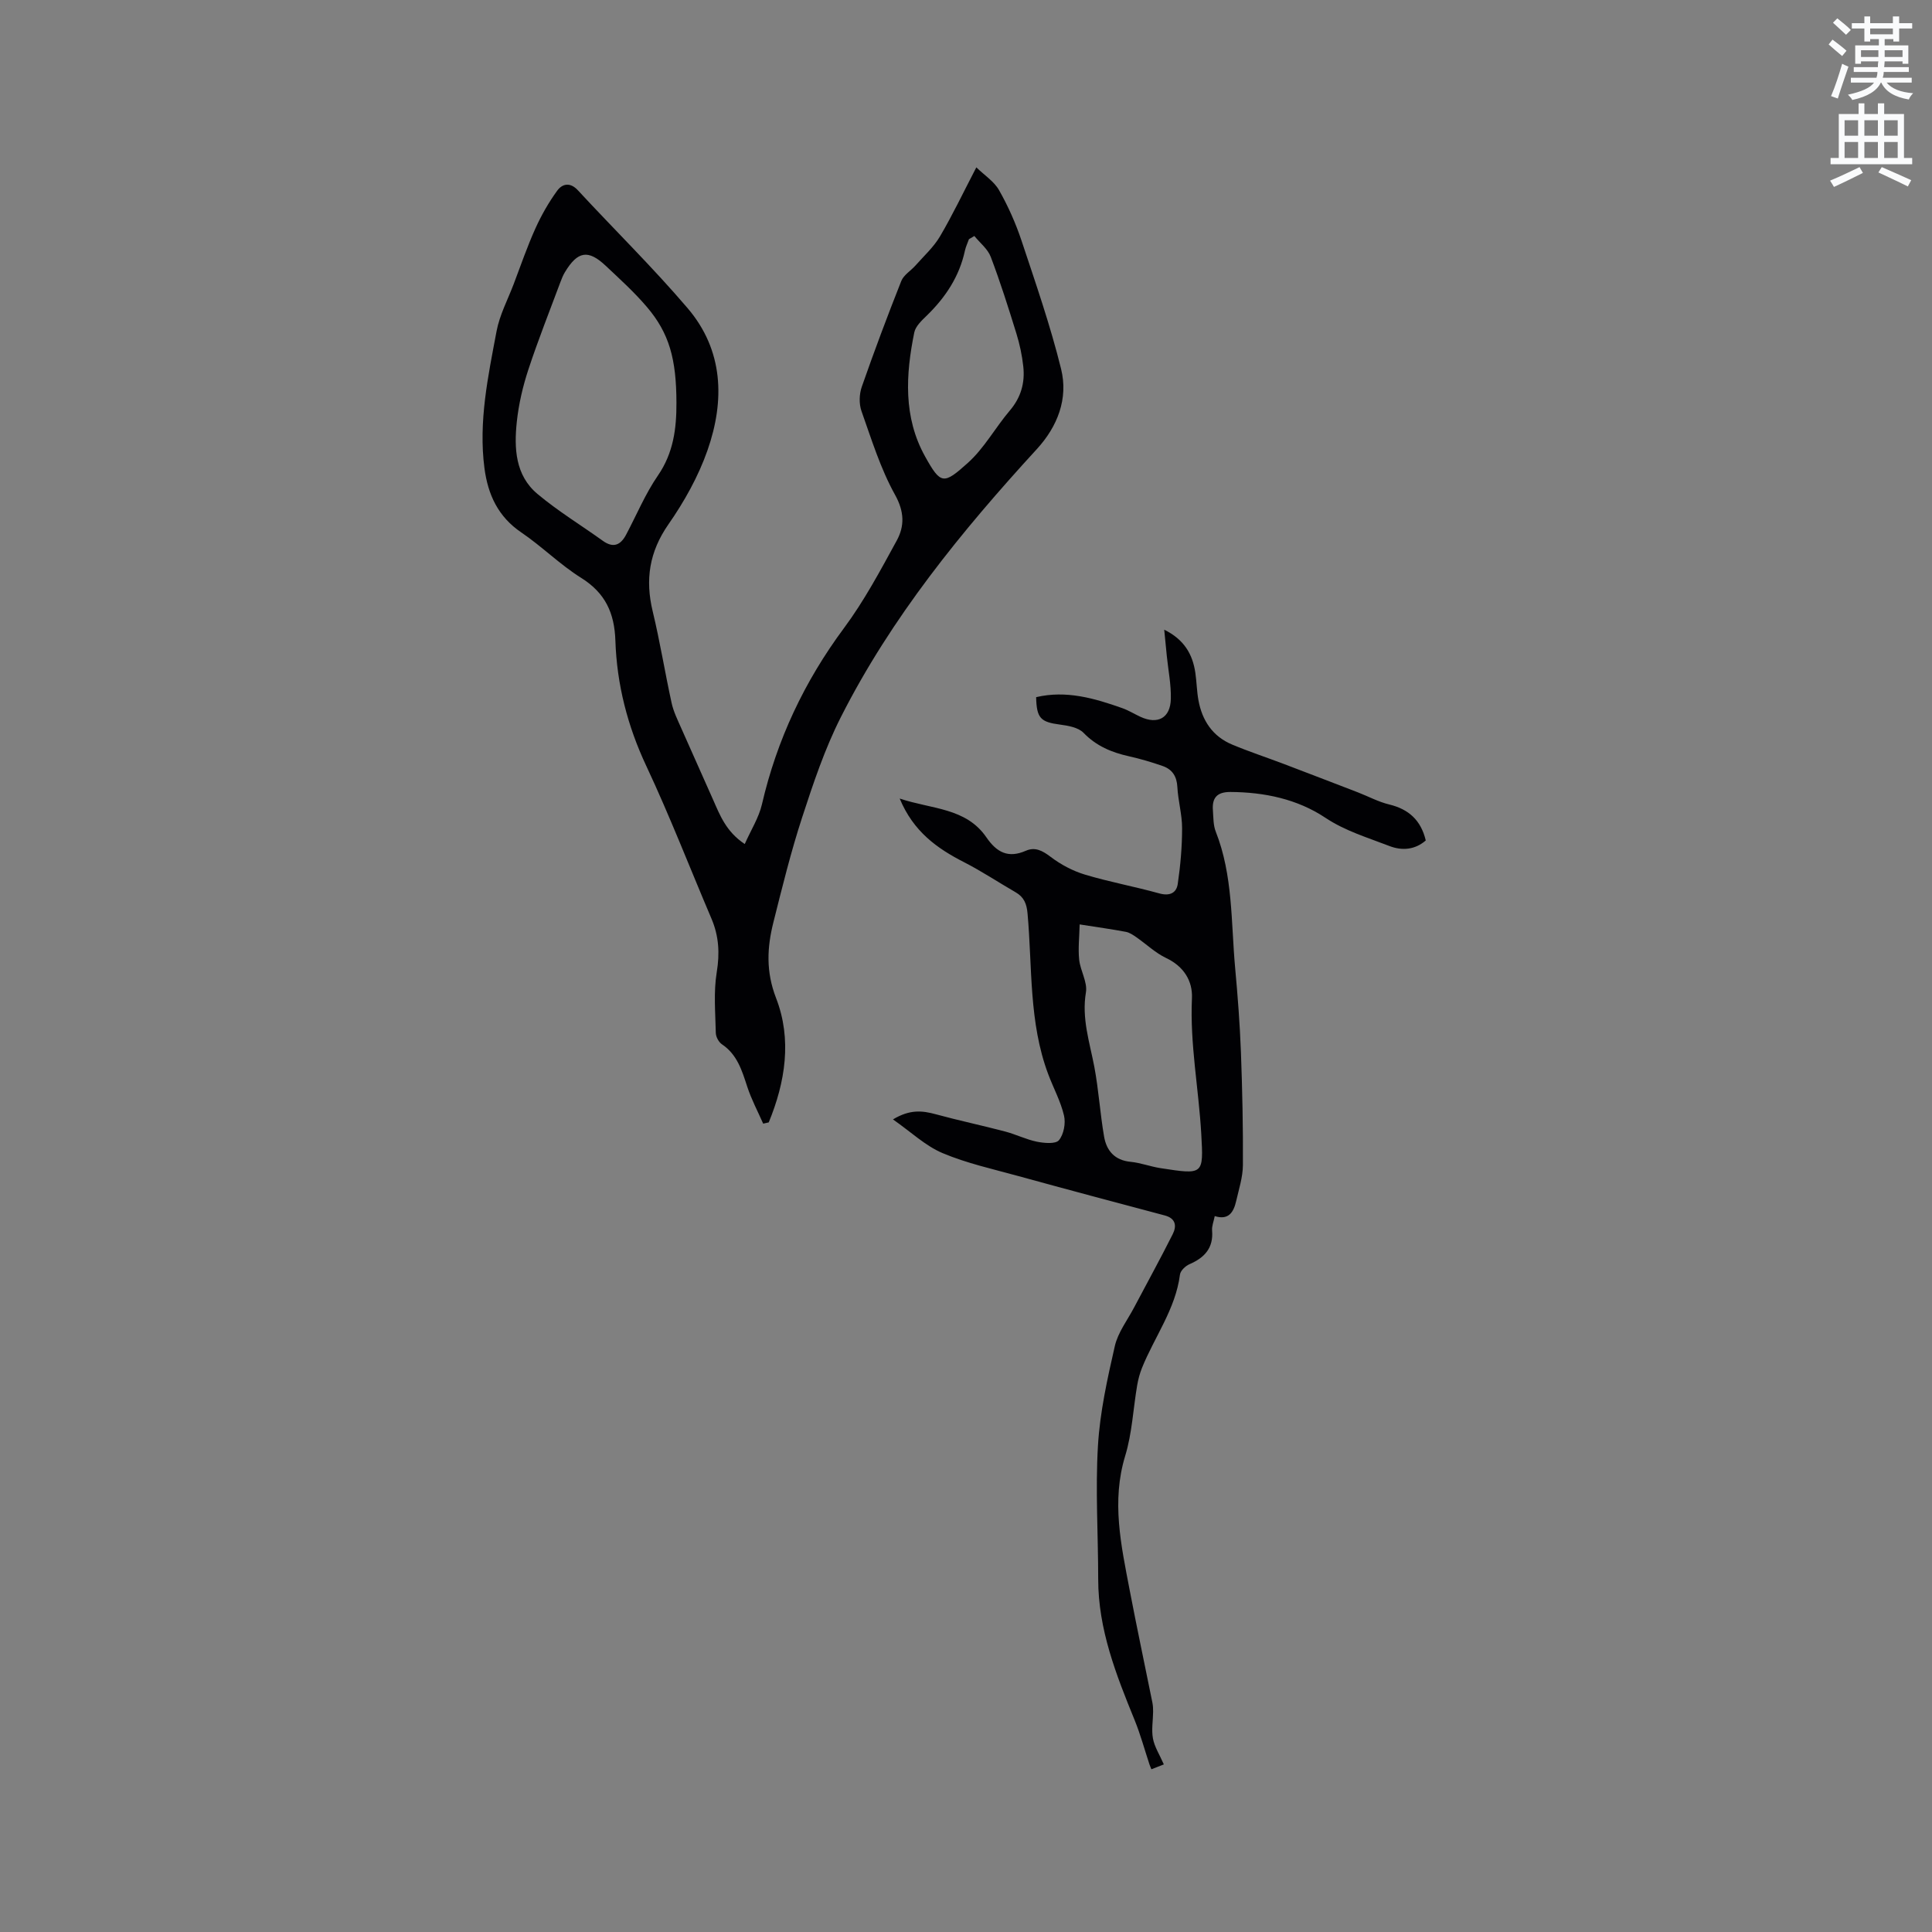
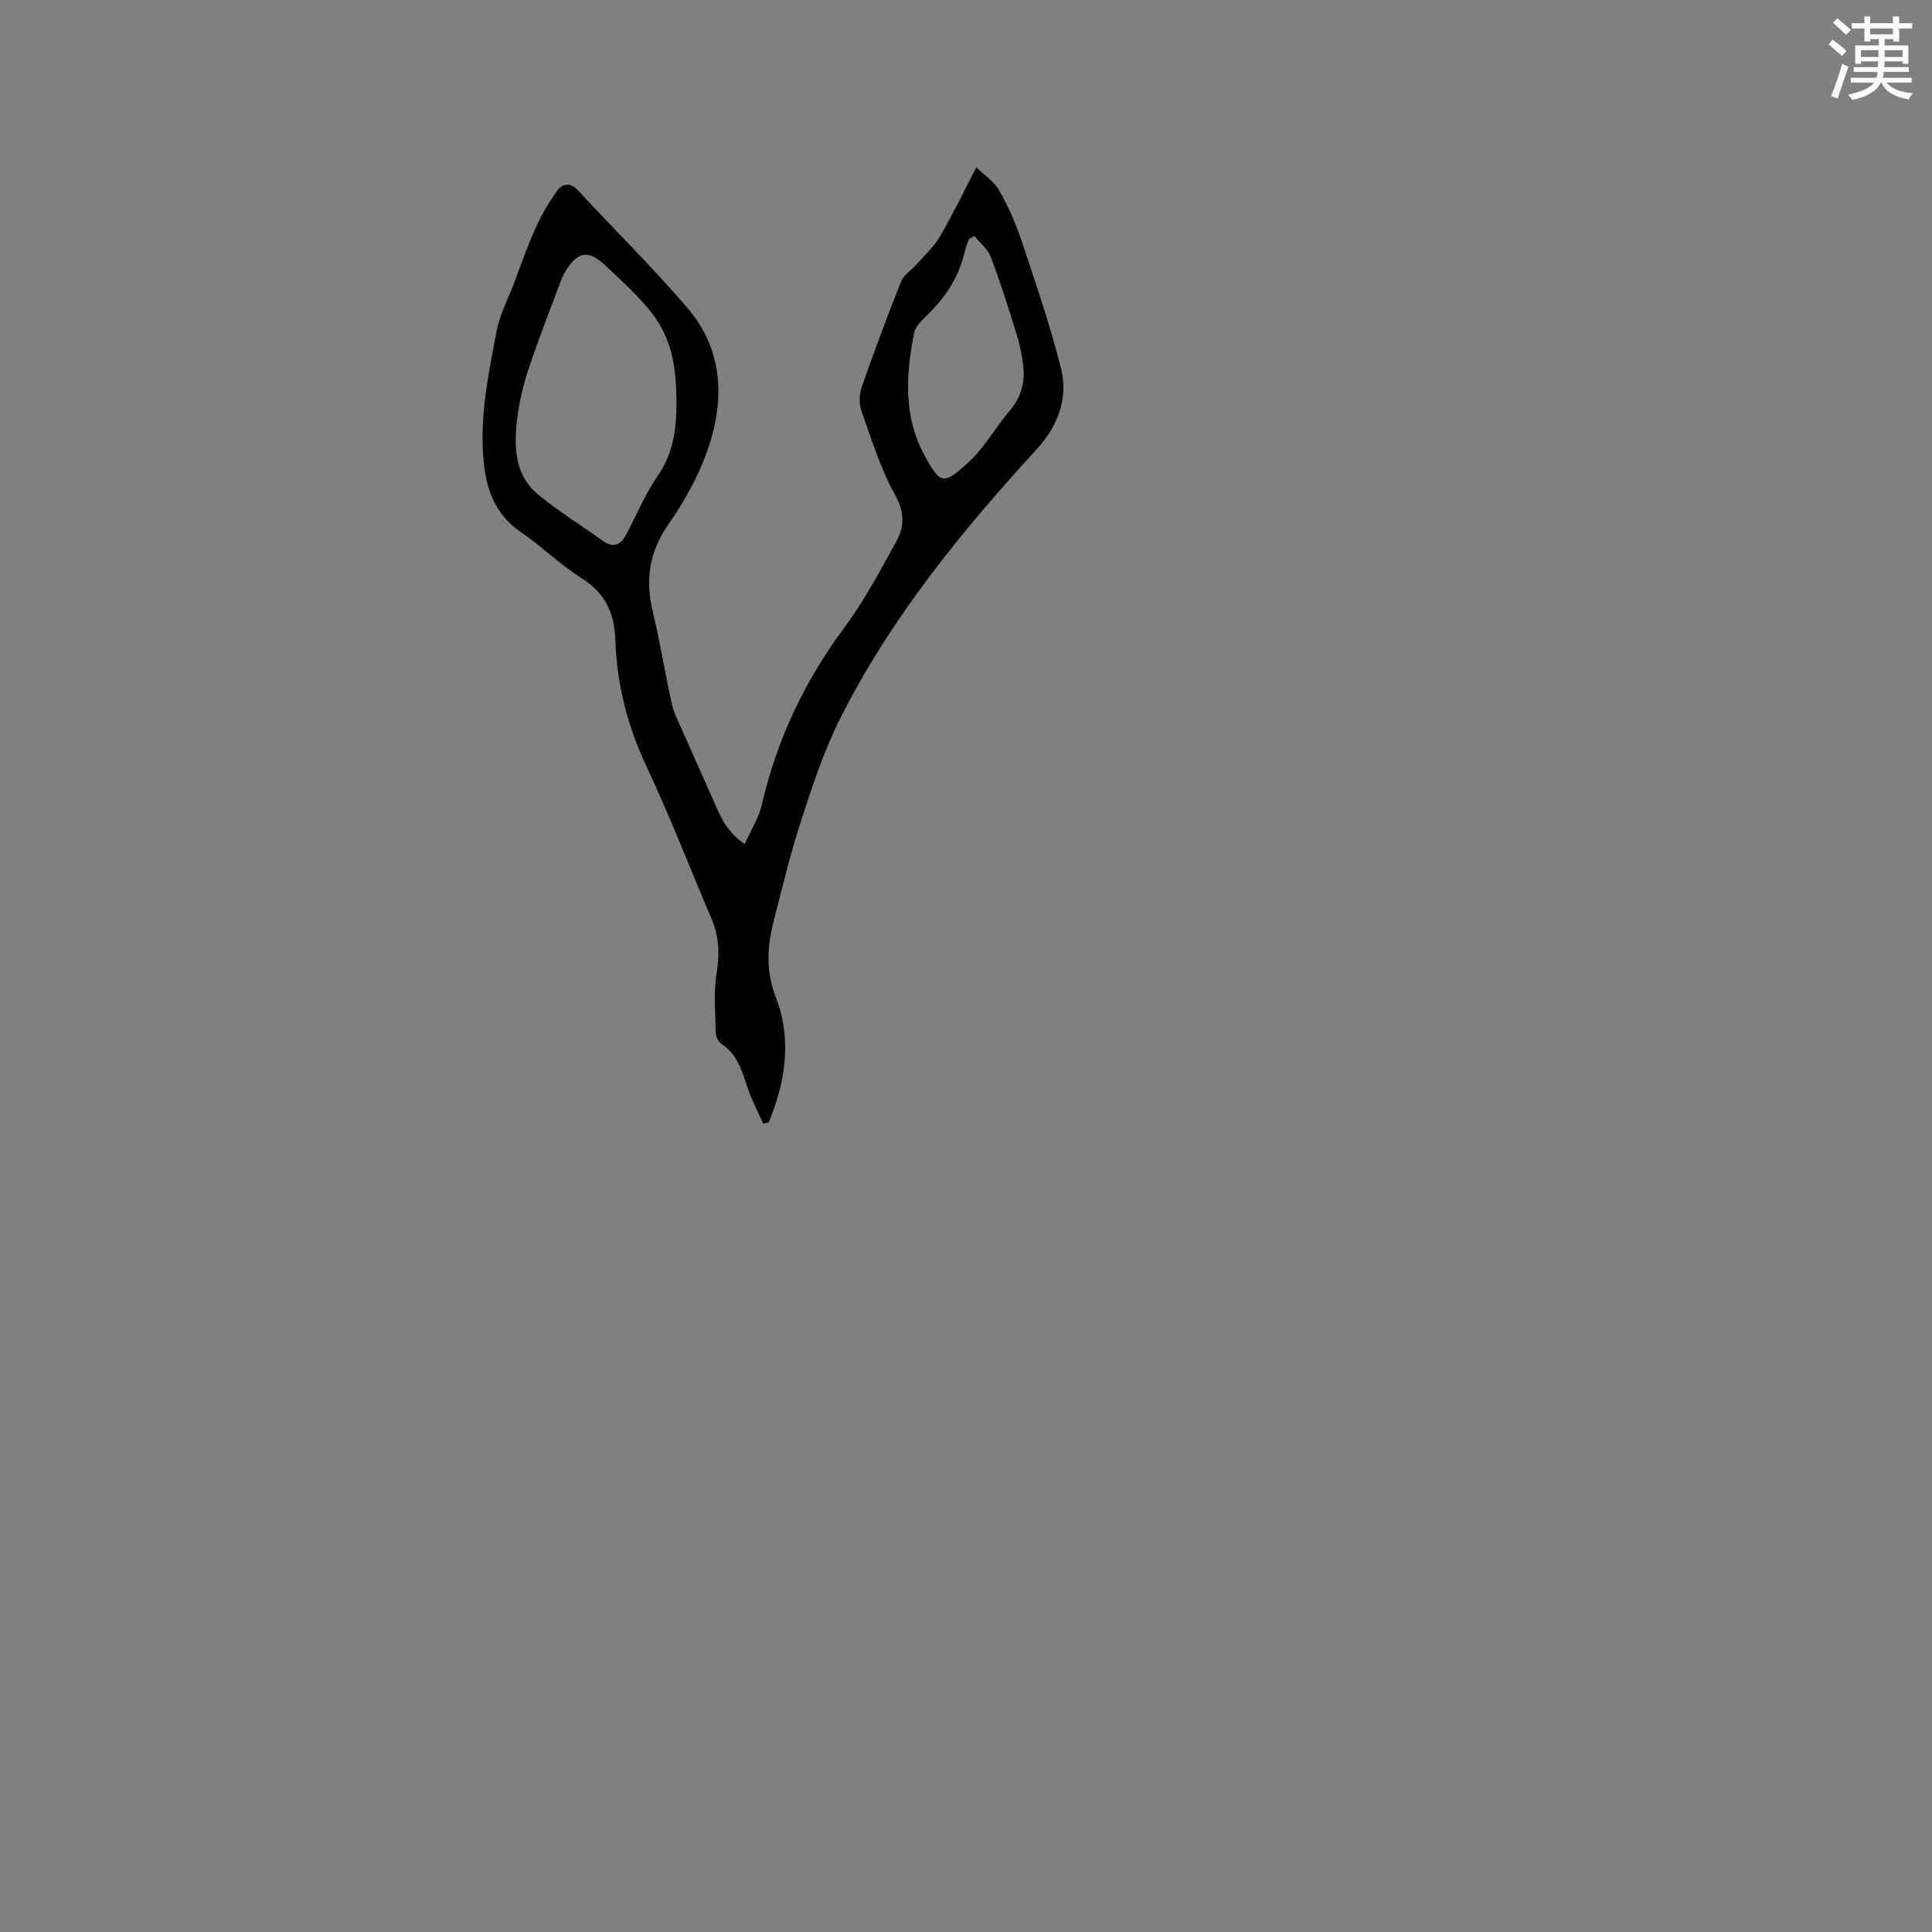
<svg xmlns="http://www.w3.org/2000/svg" enable-background="new 0 0 400 400" viewBox="0 0 400 400">
  <rect x="0" y="0" width="400" height="400" fill="#808080" stroke="none" />
  <path d="m378.6 9.2.8-1c.9.7 1.9 1.4 2.9 2.3l-.9 1.1c-1.1-.9-2-1.7-2.8-2.4zm.5 10.7c.9-2.1 1.6-4.3 2.3-6.7.4.2.8.4 1.3.6-.7 2.1-1.5 4.3-2.2 6.6zm.4-15.2.9-.9c1 .8 2 1.6 2.8 2.4l-1 1c-1-.9-1.9-1.8-2.7-2.5zm12.5-1.3h1.2v1.4h2.7v1.1h-2.7v2.7h-1.2v-.5h-1.8v1.3h4.9v3.8h-1.2v-.5h-3.7c0 .4-.1.9-.1 1.2h5.1v1h-5.2c0 .5-.1.9-.2 1.2h6v1h-5.2c1.1 1.3 2.9 2 5.5 2.2-.4.4-.7.8-.9 1.3-2.9-.5-4.8-1.6-5.7-3.5h-.1c-.8 1.7-2.7 2.9-5.9 3.6-.2-.4-.6-.8-.9-1.1 2.8-.6 4.6-1.4 5.4-2.5h-4.8v-1h5.3c.1-.3.2-.7.2-1.2h-4.9v-1h5c0-.4 0-.8.1-1.2h-3.6v.5h-1.2v-3.8h4.9v-1.3h-1.8v.5h-1.2v-2.7h-2.6v-1.1h2.6v-1.4h1.2v1.4h4.7v-1.4zm-6.7 8.4h3.6c0-.4 0-.9 0-1.4h-3.6zm1.9-4.7h4.7v-1.2h-4.7zm6.7 3.3h-3.7v1.4h3.7z" fill="#fafbfc" />
-   <path d="m384.7 21.4h1.3v2.2h2.8v-2.2h1.3v2.2h4.1v9.1h1.7v1.3h-16.9v-1.3h1.7v-9.1h4.1v-2.2zm.3 13.2.7 1.2c-1.8.9-3.8 1.9-6 2.9-.2-.4-.5-.8-.8-1.3 2.4-1 4.4-2 6.1-2.8zm-3.1-6.5h2.8v-3.2h-2.8zm0 4.6h2.8v-3.3h-2.8zm4.1-4.6h2.8v-3.2h-2.8zm0 4.6h2.8v-3.3h-2.8zm3.6 1.9c2.1.9 4.1 1.8 6.1 2.7l-.7 1.3c-2.2-1.1-4.2-2-6.1-2.9zm3.3-9.7h-2.8v3.2h2.8zm-2.8 7.8h2.8v-3.3h-2.8z" fill="#fafbfc" />
  <g fill="#010104">
    <path d="m154.19 174.75c1.3-2.93 2.92-5.46 3.56-8.22 3.1-13.39 8.79-25.45 17-36.51 4.18-5.63 7.53-11.92 10.91-18.1 1.63-2.99 1.6-5.97-.36-9.49-3-5.4-4.86-11.45-6.94-17.32-.53-1.5-.47-3.5.06-5.02 2.57-7.36 5.31-14.67 8.18-21.91.5-1.26 1.97-2.11 2.94-3.21 1.74-1.97 3.75-3.79 5.07-6.02 2.57-4.36 4.75-8.95 7.53-14.3 1.68 1.64 3.67 2.9 4.7 4.72 1.87 3.29 3.44 6.82 4.64 10.41 2.93 8.81 5.99 17.62 8.21 26.62 1.51 6.14-.73 11.9-5.04 16.6-15.59 17-30.11 34.82-40.58 55.51-3.32 6.56-5.69 13.66-7.98 20.68-2.33 7.13-4.13 14.45-5.96 21.74-1.32 5.24-1.58 10.21.55 15.72 3.31 8.54 1.92 17.37-1.52 25.73-.38.09-.77.17-1.15.26-1.12-2.54-2.44-5.02-3.3-7.65-1.1-3.36-2.07-6.65-5.24-8.78-.67-.45-1.25-1.54-1.27-2.35-.09-4.19-.48-8.46.19-12.55.65-3.95.45-7.52-1.1-11.14-4.48-10.52-8.61-21.2-13.46-31.54-3.91-8.31-6.12-16.93-6.42-25.98-.19-5.73-2.08-9.88-7.09-13.01-4.38-2.74-8.11-6.5-12.4-9.41-4.81-3.26-6.9-7.84-7.62-13.3-1.26-9.63.75-19.02 2.51-28.37.63-3.34 2.3-6.49 3.53-9.71 1.46-3.85 2.8-7.76 4.49-11.51 1.24-2.75 2.76-5.43 4.54-7.87 1.03-1.41 2.65-1.83 4.27-.08 7.55 8.16 15.51 15.96 22.72 24.41 7.44 8.72 7.73 19.11 4.12 29.43-1.89 5.4-4.8 10.61-8.09 15.33-3.97 5.71-4.84 11.46-3.25 18.04 1.51 6.26 2.53 12.64 3.91 18.94.39 1.8 1.24 3.5 1.99 5.21 2.16 4.93 4.41 9.83 6.57 14.76 1.44 3.25 2.69 6.64 6.58 9.24zm-14.14-91.37c-.02-9.08-1.49-14.39-6.12-19.83-2.59-3.05-5.6-5.77-8.52-8.52-3.64-3.42-5.81-3.05-8.45 1.32-.38.63-.66 1.32-.92 2.02-2.25 6.04-4.64 12.04-6.65 18.15-1.15 3.49-2 7.15-2.39 10.8-.58 5.46-.33 11.09 4.27 14.94 4.24 3.56 9.03 6.47 13.54 9.71 2.18 1.57 3.68.88 4.82-1.27 2.18-4.11 3.98-8.47 6.6-12.27 3.2-4.66 3.84-9.71 3.82-15.05zm61.68-34.52c-.37.22-.75.44-1.12.66-.28.79-.65 1.55-.83 2.36-1.15 5.36-4.02 9.68-7.89 13.45-1.04 1.01-2.34 2.21-2.6 3.51-1.78 8.75-2.29 17.53 2.24 25.67 3.24 5.82 3.82 5.85 8.84 1.34 3.41-3.06 5.7-7.32 8.71-10.86 2.3-2.7 3.15-5.74 2.78-9.11-.25-2.3-.74-4.6-1.42-6.81-1.65-5.34-3.34-10.68-5.32-15.9-.62-1.63-2.23-2.88-3.39-4.31z" />
-     <path d="m240.96 365.3c-.98.38-1.73.68-2.58 1.01-.17-.43-.29-.69-.38-.96-1.02-3.07-1.86-6.2-3.07-9.18-3.84-9.41-7.56-18.81-7.56-29.22 0-9.22-.6-18.46-.05-27.64.41-6.92 1.94-13.82 3.49-20.61.65-2.85 2.63-5.4 4.03-8.07 2.66-5.04 5.41-10.03 7.96-15.11.84-1.68.66-3.27-1.67-3.88-10.1-2.68-20.19-5.37-30.26-8.14-5.29-1.46-10.72-2.65-15.74-4.77-3.54-1.5-6.5-4.35-10.25-6.97 3.54-2.13 6.11-1.81 8.84-1.07 4.77 1.3 9.61 2.32 14.39 3.58 2.23.59 4.34 1.65 6.58 2.11 1.5.3 3.87.51 4.55-.31 1-1.21 1.43-3.52 1.05-5.11-.69-2.95-2.2-5.7-3.27-8.57-4.04-10.75-3.27-22.13-4.28-33.28-.18-2.01-.74-3.38-2.46-4.37-3.57-2.06-7.02-4.36-10.68-6.23-5.6-2.86-10.49-6.34-13.33-13.18 6.63 2.23 13.72 1.87 17.95 8.03 2.15 3.13 4.52 4.38 8.17 2.78 1.92-.84 3.44-.02 5.13 1.26 2.1 1.6 4.59 2.92 7.11 3.68 5.06 1.52 10.29 2.47 15.39 3.89 2.15.6 3.55-.09 3.82-1.96.56-3.82.9-7.7.9-11.55 0-2.84-.83-5.66-.98-8.51-.11-2.22-1.06-3.66-3.03-4.35-2.29-.8-4.62-1.49-6.99-2.02-3.58-.8-6.75-2.11-9.41-4.86-1.08-1.11-3.17-1.48-4.86-1.7-4.02-.53-4.85-1.3-4.95-5.68 6.23-1.47 12.07.23 17.86 2.28 1.29.46 2.47 1.2 3.72 1.78 3.59 1.67 6.22.27 6.31-3.71.07-2.94-.53-5.89-.83-8.83-.17-1.66-.33-3.32-.54-5.49 4.11 2.03 5.87 5.05 6.44 8.9.28 1.89.3 3.81.64 5.68.76 4.22 2.94 7.51 6.97 9.2 3.51 1.47 7.13 2.66 10.69 4.01 5.13 1.95 10.24 3.92 15.36 5.89 2.17.84 4.25 1.97 6.49 2.51 4.01.97 6.56 3.24 7.56 7.45-2.24 1.94-4.91 2.17-7.58 1.13-4.48-1.74-9.05-3.07-13.22-5.84-5.8-3.86-12.6-5.29-19.65-5.33-2.83-.01-3.82 1.26-3.62 3.82.11 1.48.06 3.06.59 4.39 3.58 9.08 3.15 18.72 4.01 28.17.53 5.8.98 11.62 1.2 17.45.29 7.81.46 15.64.41 23.45-.02 2.48-.84 4.98-1.4 7.44-.52 2.26-1.55 4-4.43 3.09-.22 1.11-.62 2.06-.55 2.97.31 3.63-1.56 5.64-4.68 6.99-.83.36-1.87 1.34-1.97 2.15-.92 7.15-5.26 12.87-7.86 19.31-.46 1.15-.79 2.38-1 3.6-.83 4.88-1.05 9.93-2.48 14.62-2.87 9.41-.85 18.47.89 27.61 1.5 7.84 3.16 15.65 4.74 23.47.12.62.16 1.27.15 1.9-.02 1.86-.37 3.78-.03 5.56.32 1.71 1.35 3.3 2.25 5.34zm-17.43-173.91c-.06 2.62-.34 4.98-.1 7.29.24 2.29 1.75 4.66 1.4 6.77-.91 5.41.77 10.33 1.74 15.43.9 4.77 1.19 9.66 2.02 14.44.5 2.9 2.17 4.9 5.47 5.22 2.09.2 4.12.99 6.2 1.31 8.92 1.37 8.93 1.42 8.45-7.06-.53-9.37-2.37-18.64-1.93-28.12.16-3.57-1.68-6.59-5.34-8.32-2.23-1.06-4.1-2.87-6.16-4.3-.67-.46-1.41-.98-2.18-1.12-2.9-.55-5.83-.95-9.57-1.54z" />
  </g>
</svg>